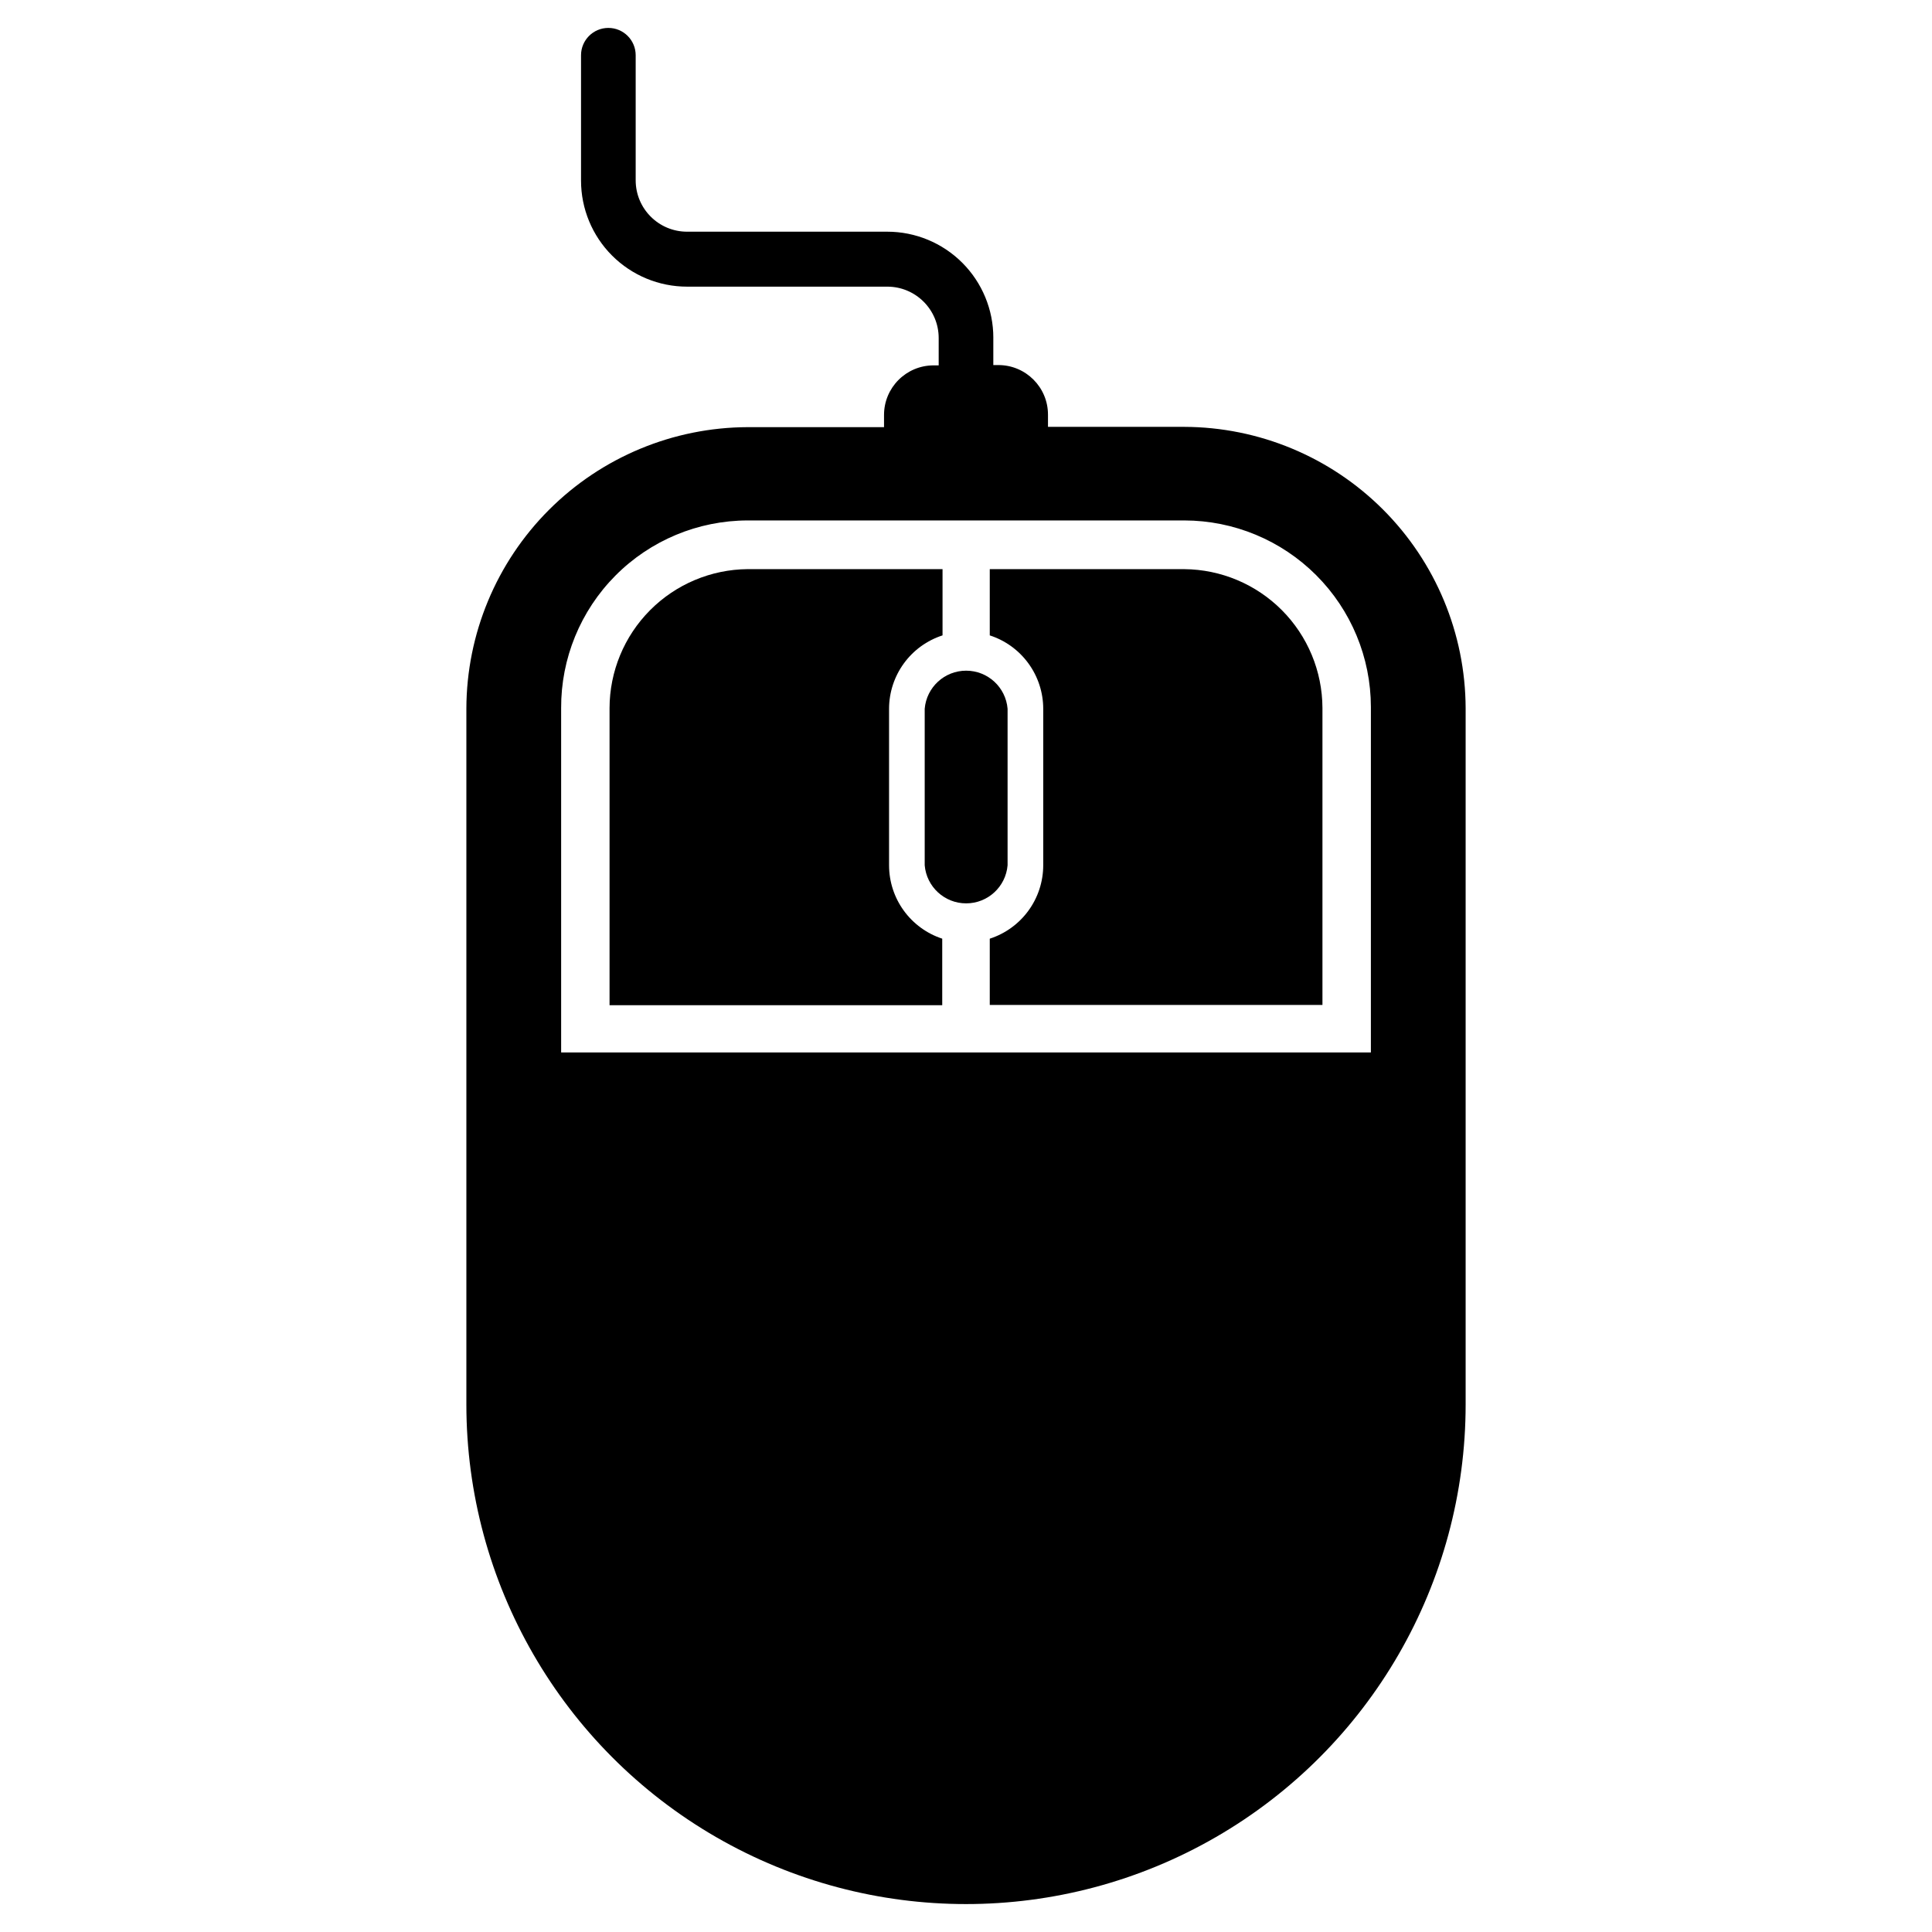
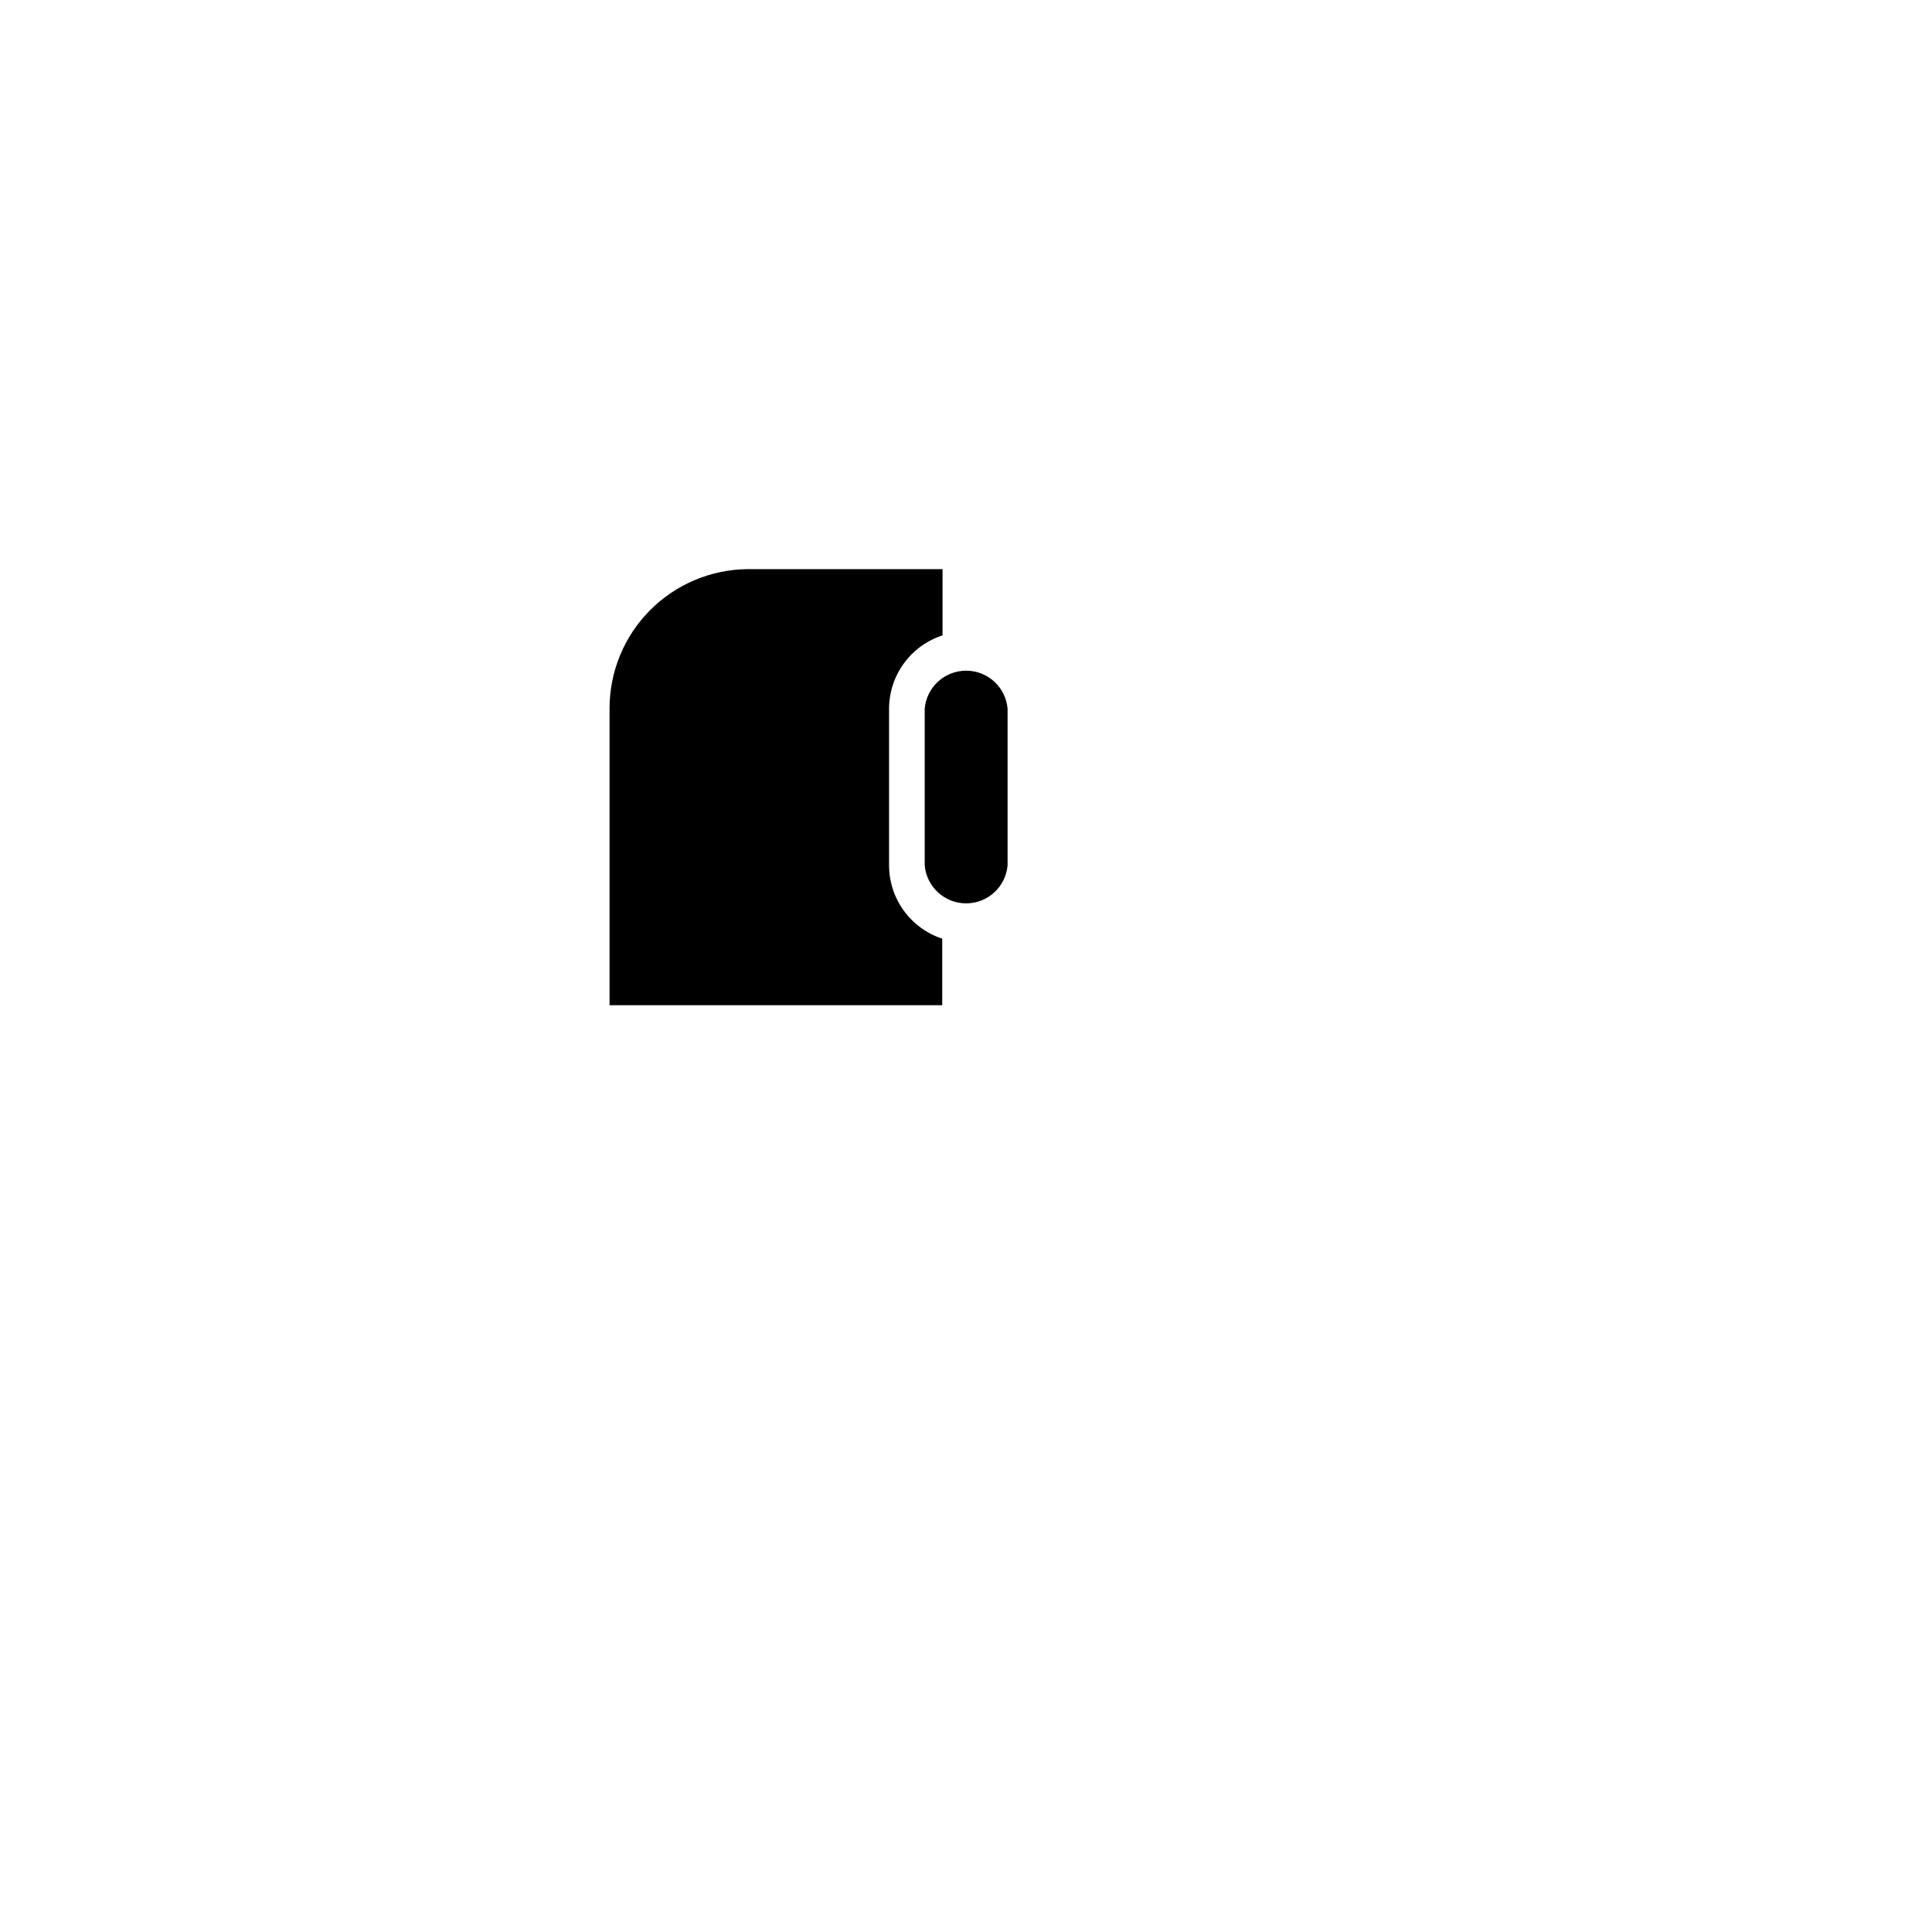
<svg xmlns="http://www.w3.org/2000/svg" fill="#000000" width="800px" height="800px" version="1.1" viewBox="144 144 512 512">
  <g>
-     <path d="m457.86 294.83h-51.562v17.555c4.113 1.328 7.699 3.926 10.242 7.422 2.547 3.492 3.922 7.699 3.926 12.023v41.484c-0.004 4.32-1.379 8.531-3.926 12.023-2.543 3.492-6.129 6.09-10.242 7.422v17.555h88.164v-78.723c-0.039-9.711-3.902-19.012-10.754-25.895-6.852-6.879-16.141-10.785-25.848-10.867z" />
    <path d="m379.61 373.31v-41.484c0.008-4.324 1.383-8.531 3.926-12.023 2.547-3.496 6.133-6.094 10.246-7.422v-17.555h-51.641c-9.727 0.082-19.023 4-25.875 10.895-6.856 6.898-10.711 16.223-10.73 25.945v78.719l88.164 0.004v-17.633c-4.098-1.344-7.664-3.949-10.195-7.441-2.531-3.488-3.894-7.691-3.894-12.004z" />
    <path d="m411.02 373.31v-41.484c-0.484-5.707-5.254-10.09-10.98-10.09-5.727 0-10.5 4.383-10.984 10.09v41.484c0.484 5.707 5.258 10.09 10.984 10.09 5.727 0 10.496-4.383 10.98-10.09z" />
-     <path d="m457.86 257.12h-36.133v-3.227c0-7.262-5.887-13.148-13.148-13.148h-1.34v-7.242h0.004c0-7.453-2.961-14.602-8.234-19.871-5.269-5.269-12.418-8.23-19.871-8.23h-53.055c-7.523 0-13.621-6.098-13.621-13.617v-33.145c0-4-3.242-7.242-7.242-7.242s-7.242 3.242-7.242 7.242v33.223c0 7.453 2.961 14.602 8.23 19.871 5.273 5.269 12.418 8.23 19.875 8.23h53.059-0.004c7.523 0 13.621 6.098 13.621 13.617v7.242h-1.34v0.004c-7.262 0-13.145 5.883-13.145 13.145v3.227h-36.133c-19.754 0.062-38.68 7.938-52.645 21.902-13.969 13.969-21.844 32.895-21.906 52.648v184.44c0 47.305 25.238 91.016 66.203 114.67 40.969 23.652 91.441 23.652 132.41 0 40.965-23.652 66.203-67.363 66.203-114.67v-184.52c-0.062-19.75-7.938-38.676-21.902-52.645-13.969-13.965-32.895-21.84-52.645-21.902zm49.438 165.79h-214.59v-91.238c-0.062-13.156 5.113-25.801 14.391-35.137 9.277-9.332 21.887-14.594 35.047-14.613h115.72c13.102 0.02 25.664 5.234 34.934 14.504 9.266 9.266 14.48 21.828 14.5 34.934z" />
  </g>
</svg>